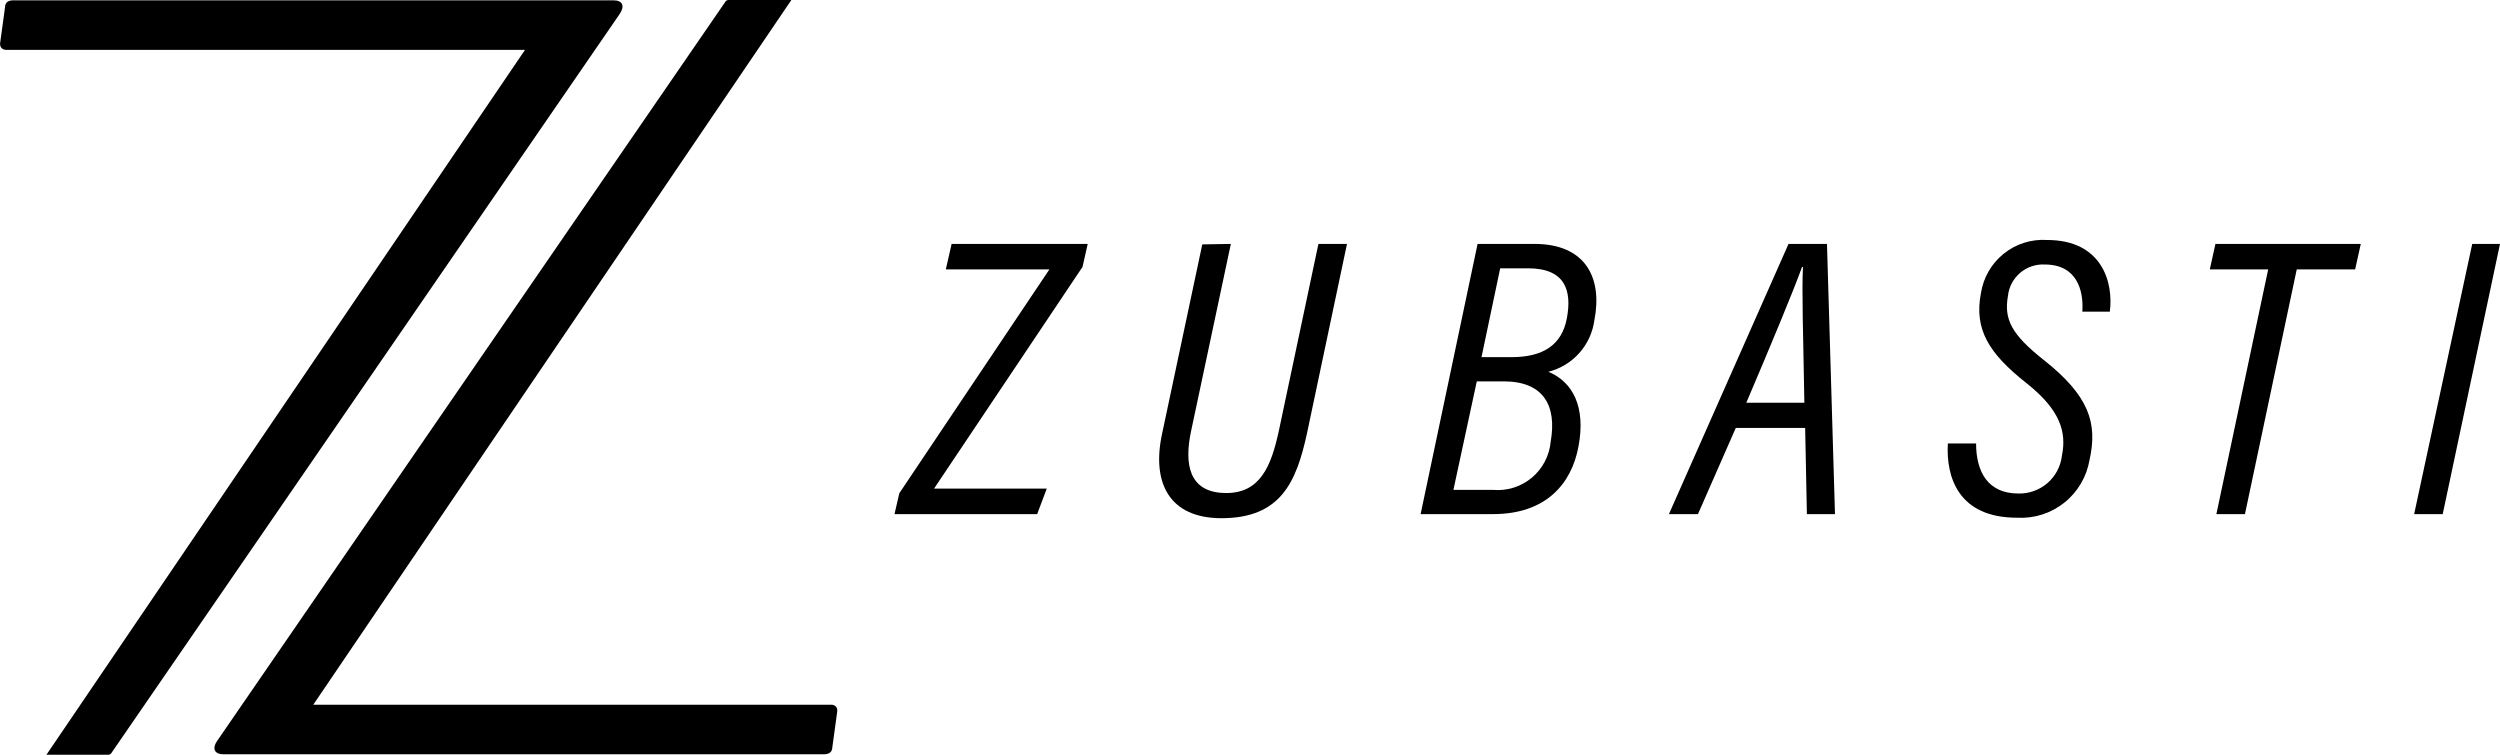
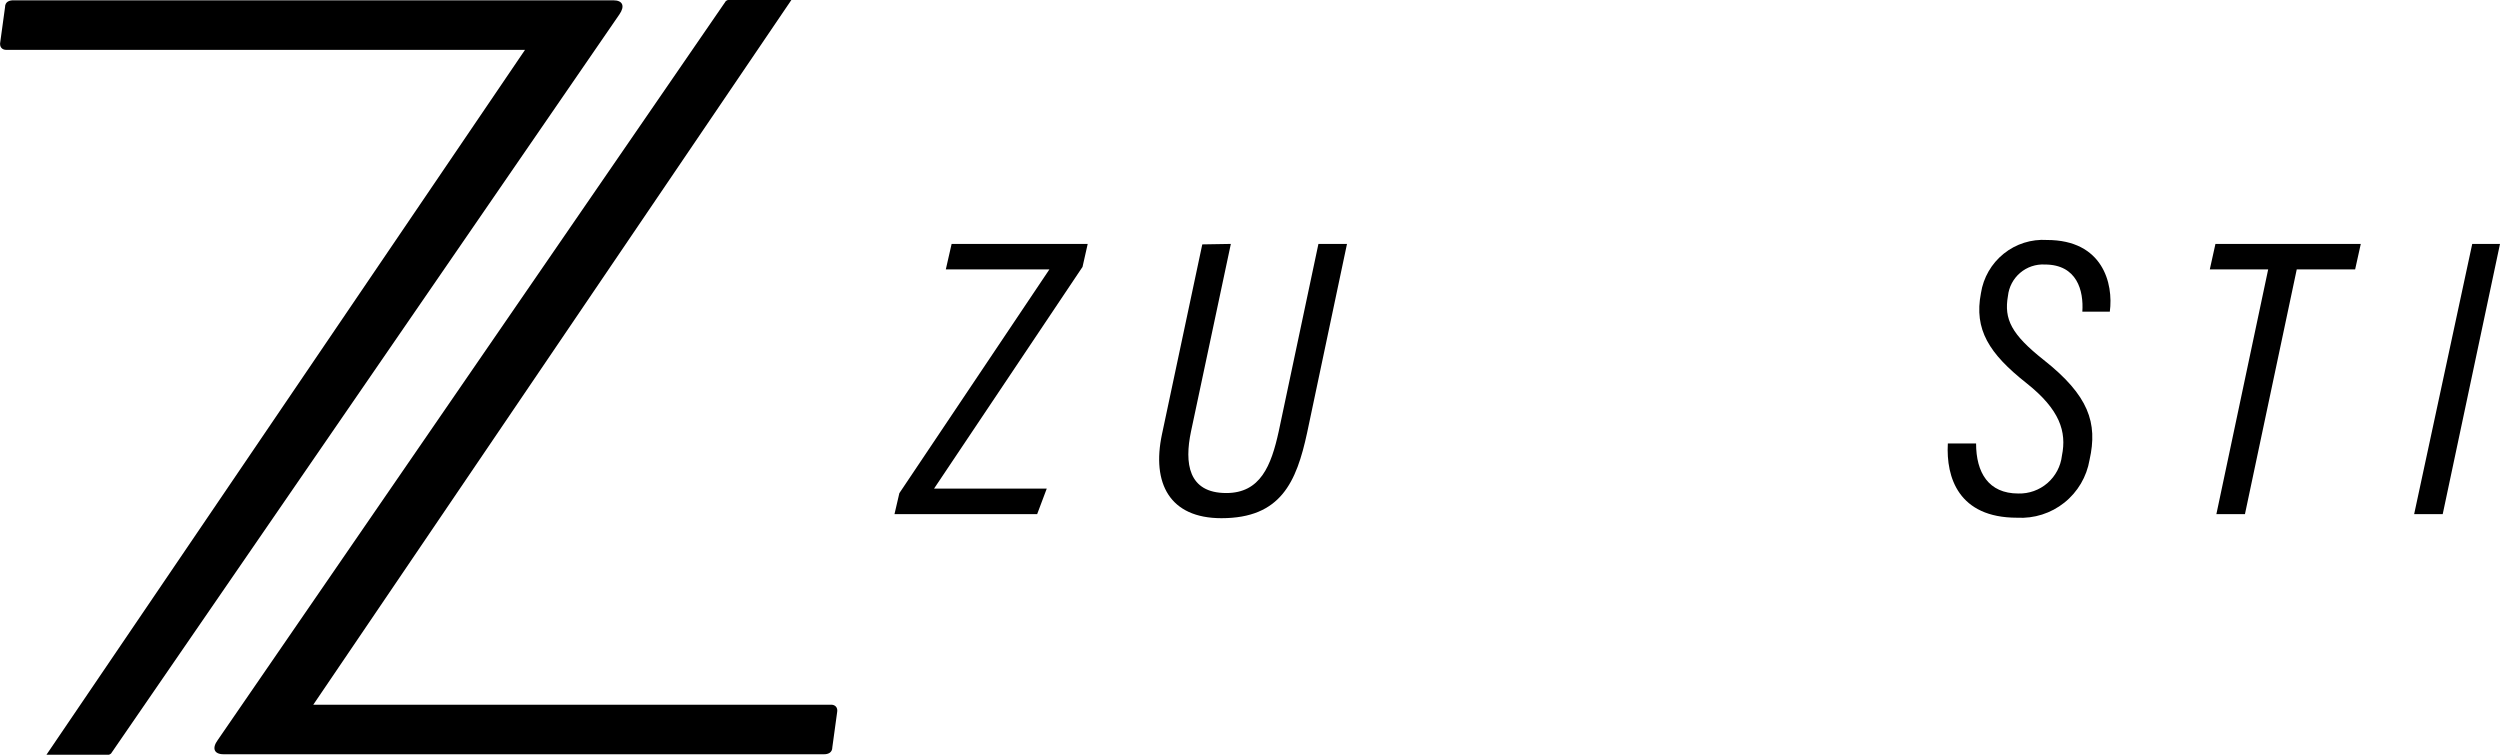
<svg xmlns="http://www.w3.org/2000/svg" width="159" height="48" viewBox="0 0 159 48" fill="none">
  <g clip-path="url(#clip0_2001_184)">
    <path d="M57.199 31.366L66.742 17.134H60.154L60.523 15.513H69.178L68.849 16.974L59.405 31.076H66.573L65.964 32.697H56.89L57.199 31.366Z" fill="black" />
    <path d="M78.282 15.513L75.747 27.446C75.327 29.446 75.557 31.357 77.993 31.357C80.159 31.357 80.848 29.626 81.327 27.436L83.852 15.513H85.669L83.134 27.516C82.455 30.666 81.457 32.957 77.683 32.957C74.389 32.957 73.241 30.736 73.9 27.626L76.465 15.543L78.282 15.513Z" fill="black" />
-     <path d="M93.974 15.513H97.598C100.802 15.513 101.94 17.624 101.401 20.374C101.295 21.15 100.96 21.875 100.439 22.458C99.917 23.041 99.234 23.454 98.476 23.645C100.004 24.275 100.872 25.845 100.393 28.386C99.954 30.776 98.317 32.697 94.963 32.697H90.351L93.974 15.513ZM92.437 31.156H94.953C95.396 31.196 95.842 31.148 96.267 31.015C96.692 30.881 97.086 30.666 97.427 30.38C97.768 30.093 98.05 29.743 98.255 29.347C98.461 28.952 98.587 28.52 98.626 28.076C99.015 25.825 98.197 24.255 95.631 24.255H93.924L92.437 31.156ZM96.13 22.715C98.127 22.715 99.335 21.954 99.654 20.234C99.974 18.514 99.584 17.064 97.179 17.064H95.412L94.224 22.715H96.13Z" fill="black" />
-     <path d="M110.396 27.216L107.99 32.697H106.144L113.75 15.513H116.196L116.705 32.697H114.918L114.808 27.216H110.396ZM114.758 25.615C114.679 21.154 114.589 18.414 114.669 16.983H114.609C114.02 18.604 112.692 21.794 111.065 25.615H114.758Z" fill="black" />
    <path d="M125.679 28.206C125.679 30.056 126.468 31.387 128.364 31.387C129.044 31.406 129.706 31.169 130.22 30.723C130.734 30.276 131.062 29.653 131.139 28.976C131.449 27.456 131.01 26.055 128.893 24.375C126.498 22.485 125.539 20.954 125.988 18.644C126.141 17.656 126.657 16.762 127.435 16.136C128.212 15.51 129.196 15.199 130.191 15.263C133.735 15.263 134.424 18.024 134.184 19.824H132.437C132.527 18.494 132.108 16.823 130.051 16.823C129.479 16.792 128.916 16.982 128.48 17.354C128.043 17.727 127.766 18.253 127.705 18.824C127.446 20.304 127.925 21.264 129.971 22.885C132.846 25.155 133.425 26.886 132.896 29.246C132.714 30.32 132.143 31.29 131.292 31.969C130.441 32.648 129.37 32.989 128.284 32.927C124.571 32.927 123.762 30.376 123.882 28.206H125.679Z" fill="black" />
    <path d="M144.256 17.134H140.543L140.902 15.513H150.146L149.787 17.134H146.073L142.779 32.697H140.962L144.256 17.134Z" fill="black" />
    <path d="M159 15.513L155.357 32.697H153.54L157.234 15.513H159Z" fill="black" />
    <path d="M46.288 -9.00403e-06L46.169 0.06L13.846 47.07C13.466 47.59 13.616 47.97 14.215 47.97H52.418C52.637 47.97 52.937 47.89 52.937 47.52L53.236 45.339C53.316 44.969 53.087 44.819 52.867 44.819H19.925L50.351 -0.03L46.288 -9.00403e-06Z" fill="black" />
    <path d="M6.938 48L7.058 47.93L39.391 0.92C39.76 0.39 39.61 0.02 39.011 0.02H0.849C0.619 0.02 0.319 0.09 0.319 0.47L0.02 2.651C-0.06 3.021 0.17 3.171 0.389 3.171H33.391L2.955 48H6.938Z" fill="black" />
  </g>
  <defs>
    <clipPath id="clip0_2001_184">
      <rect width="159" height="48" fill="white" />
    </clipPath>
  </defs>
</svg>